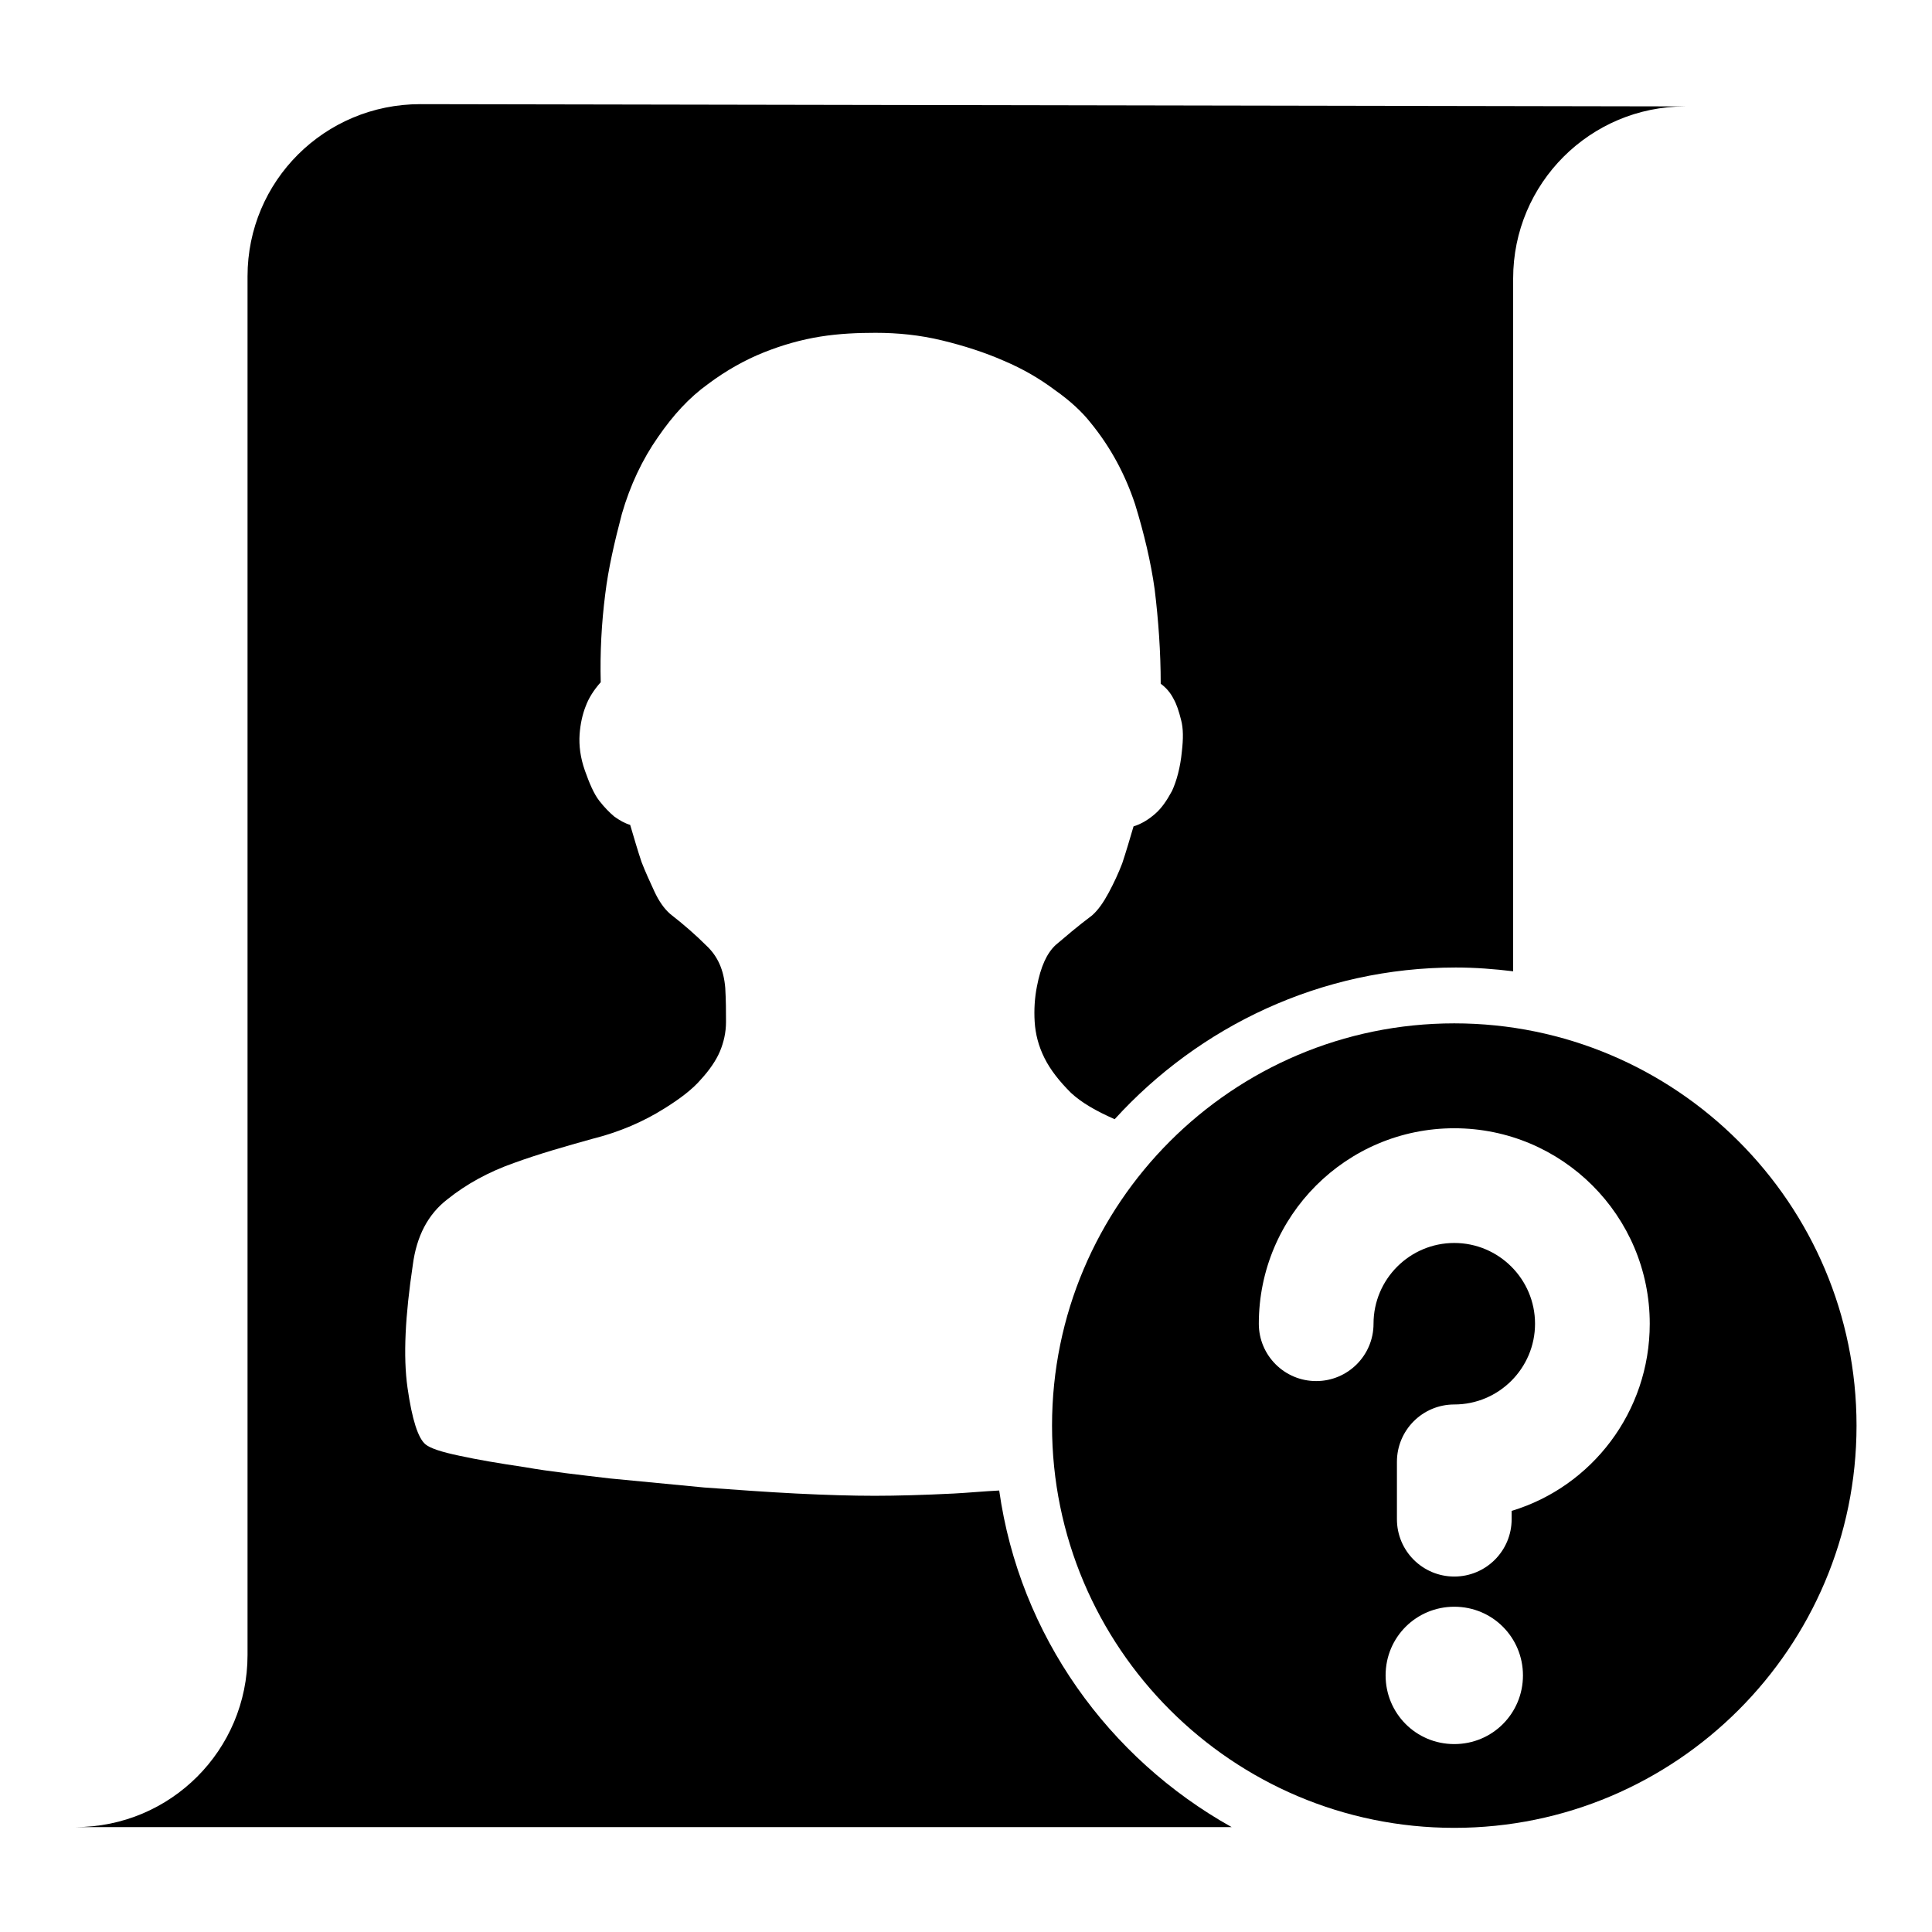
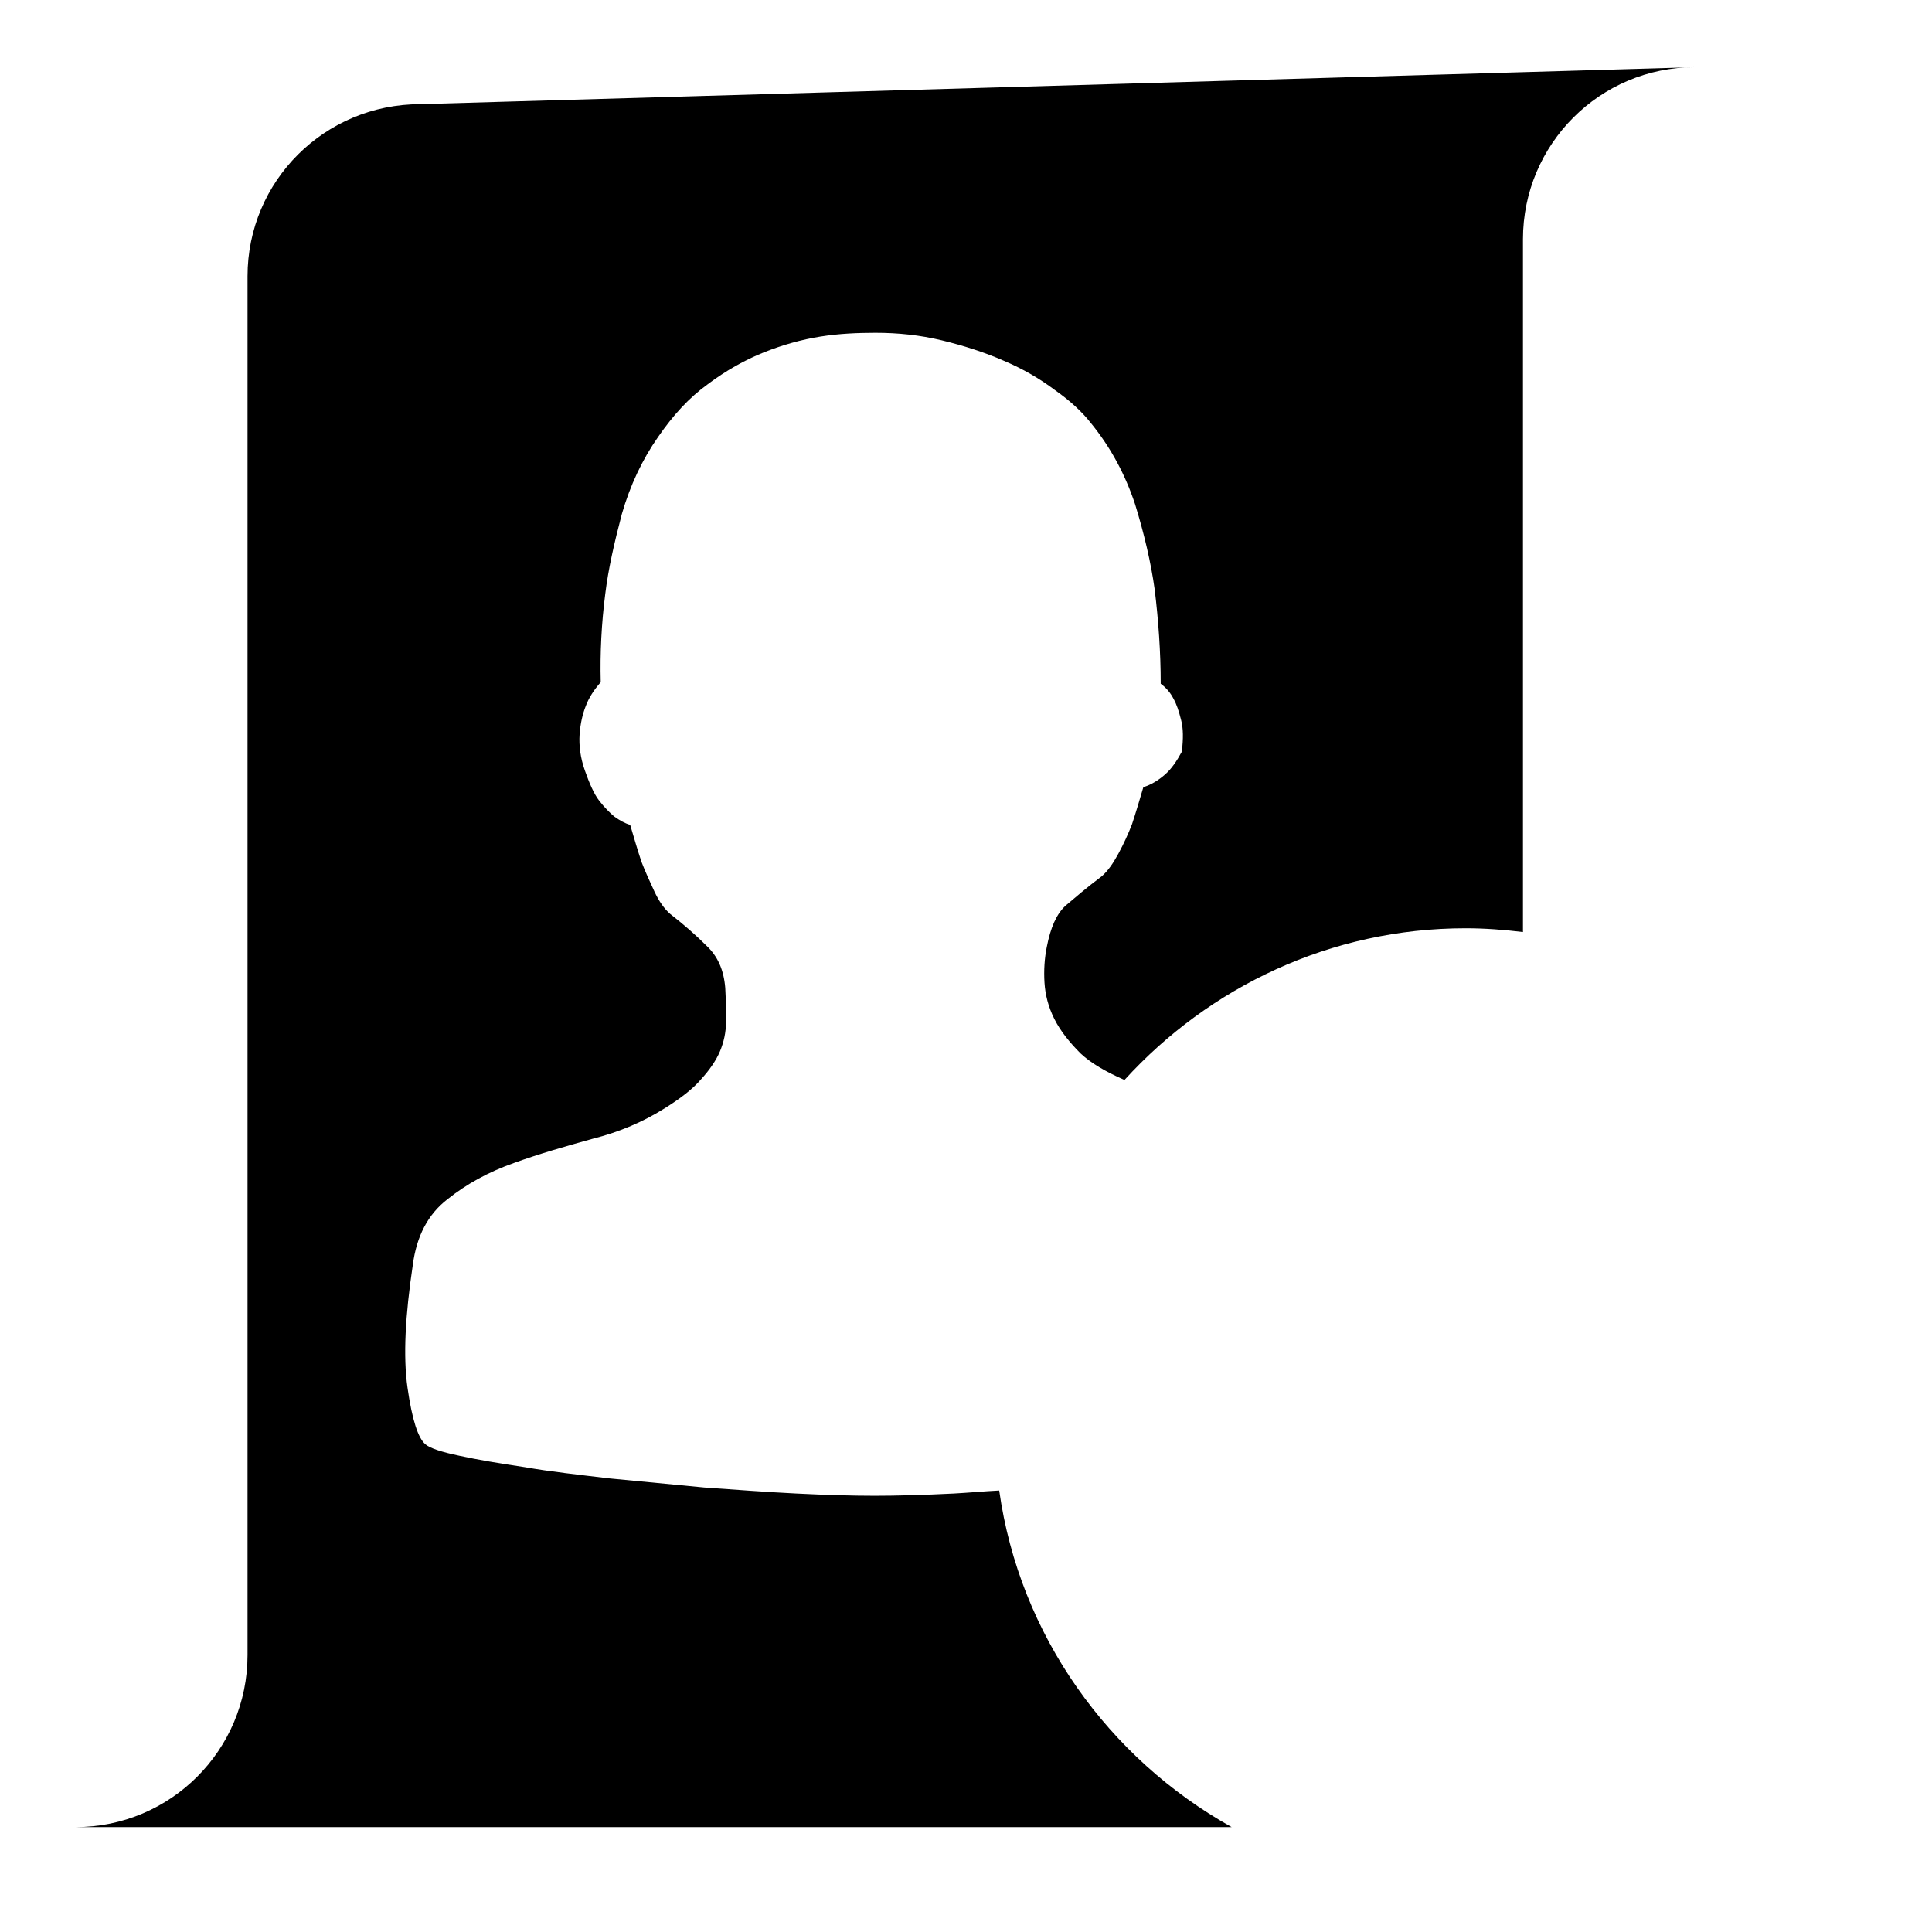
<svg xmlns="http://www.w3.org/2000/svg" version="1.1" x="0px" y="0px" viewBox="0 0 256 256" enable-background="new 0 0 256 256" xml:space="preserve">
  <g>
    <g>
-       <path fill="#000000" d="M55.7,13.8C43,13.8,32.8,24,32.8,36.6v182.7c0,12.6-10.2,22.8-22.8,22.8c0,0,112.7,0,153.2,0c-16.3-9.1-28.1-25.4-30.8-44.6c-2,0.1-4.1,0.3-6,0.4c-4,0.2-7.6,0.3-10.5,0.3c-3,0-6.4-0.1-10.4-0.3s-8-0.5-12.2-0.8c-4.2-0.4-8.4-0.8-12.5-1.2c-4.2-0.5-7.9-0.9-11.3-1.5c-3.4-0.5-6.3-1-8.6-1.5c-2.4-0.5-3.9-1-4.5-1.5c-1-0.8-1.8-3.3-2.4-7.5c-0.6-4.2-0.3-9.6,0.7-16.3c0.5-3.8,2-6.7,4.6-8.7c2.5-2,5.4-3.6,8.8-4.8c3.3-1.2,6.8-2.2,10.4-3.2c3.6-0.9,6.8-2.3,9.5-4c2.1-1.3,3.8-2.6,4.9-3.9c1.1-1.2,2-2.5,2.5-3.7s0.8-2.5,0.8-3.9c0-1.3,0-2.8-0.1-4.5c-0.2-2.4-1-4.2-2.5-5.6c-1.4-1.4-3-2.8-4.8-4.2c-0.8-0.7-1.5-1.7-2.1-3c-0.6-1.3-1.2-2.6-1.7-3.9c-0.5-1.5-1-3.2-1.5-4.9c-0.7-0.2-1.4-0.6-2.1-1.1c-0.6-0.5-1.3-1.2-2-2.1c-0.7-0.9-1.3-2.3-1.9-4c-0.6-1.7-0.8-3.3-0.7-4.8c0.1-1.4,0.4-2.7,0.8-3.7c0.4-1.1,1.1-2.2,2-3.2c-0.1-3.9,0.1-7.8,0.6-11.7c0.4-3.3,1.2-6.8,2.2-10.6c1.1-3.8,2.7-7.2,4.8-10.2c2-2.9,4.1-5.2,6.6-7c2.4-1.8,4.9-3.2,7.4-4.2c2.5-1,5-1.7,7.5-2.1s5-0.5,7.3-0.5c3,0,5.9,0.3,8.8,1s5.7,1.6,8.2,2.7c2.6,1.1,4.8,2.4,6.8,3.9c2,1.4,3.6,2.9,4.7,4.3c2.7,3.3,4.6,6.9,5.9,10.8c1.2,3.9,2.1,7.7,2.6,11.3c0.5,4.1,0.8,8.3,0.8,12.5c0.7,0.5,1.3,1.2,1.7,2c0.4,0.7,0.7,1.6,1,2.8c0.3,1.1,0.3,2.5,0.1,4.2c-0.2,2.1-0.7,3.9-1.3,5.2c-0.7,1.3-1.4,2.3-2.2,3c-0.9,0.8-1.9,1.4-2.9,1.7c-0.5,1.7-1,3.4-1.5,4.9c-0.5,1.3-1.1,2.6-1.8,3.9c-0.7,1.3-1.4,2.3-2.2,3c-2,1.5-3.5,2.8-4.8,3.9c-1.2,1.1-2,2.9-2.5,5.5c-0.3,1.5-0.4,3.1-0.3,4.7s0.5,3.2,1.3,4.8c0.8,1.6,2,3.1,3.5,4.6c1.4,1.3,3.3,2.4,5.8,3.5c0,0,0,0,0,0c11.2-12.3,27.3-20.1,45.2-20.1c2.6,0,5.1,0.2,7.6,0.5c0-45.8,0-91.8,0-91.8c0-12.6,10.2-22.8,22.8-22.8L55.7,13.8L55.7,13.8z" />
-       <path fill="#000000" d="M192.7,135.6c-29.4,0-53.3,23.9-53.3,53.3c0,29.4,23.9,53.3,53.3,53.3c29.4,0,53.3-23.9,53.3-53.3C246,159.5,222.1,135.6,192.7,135.6z M192.7,231.1c-5.1,0-9.1-4.1-9.1-9.1c0-5.1,4.1-9.1,9.1-9.1c5.1,0,9.1,4.1,9.1,9.1C201.8,227,197.8,231.1,192.7,231.1z M200.3,200.2v1.1c0,4.2-3.4,7.6-7.6,7.6c-4.2,0-7.6-3.4-7.6-7.6l0,0v-7.6c0-4.2,3.4-7.6,7.6-7.6c5.9,0,10.7-4.8,10.7-10.7c0-5.9-4.8-10.7-10.7-10.7c-5.9,0-10.7,4.8-10.7,10.7l0,0c0,4.2-3.4,7.6-7.6,7.6c-4.2,0-7.6-3.4-7.6-7.6l0,0c0-14.3,11.6-25.9,25.9-25.9c14.3,0,25.9,11.6,25.9,25.9C218.6,187.1,210.9,197,200.3,200.2z" />
+       <path fill="#000000" d="M55.7,13.8C43,13.8,32.8,24,32.8,36.6v182.7c0,12.6-10.2,22.8-22.8,22.8c0,0,112.7,0,153.2,0c-16.3-9.1-28.1-25.4-30.8-44.6c-2,0.1-4.1,0.3-6,0.4c-4,0.2-7.6,0.3-10.5,0.3c-3,0-6.4-0.1-10.4-0.3s-8-0.5-12.2-0.8c-4.2-0.4-8.4-0.8-12.5-1.2c-4.2-0.5-7.9-0.9-11.3-1.5c-3.4-0.5-6.3-1-8.6-1.5c-2.4-0.5-3.9-1-4.5-1.5c-1-0.8-1.8-3.3-2.4-7.5c-0.6-4.2-0.3-9.6,0.7-16.3c0.5-3.8,2-6.7,4.6-8.7c2.5-2,5.4-3.6,8.8-4.8c3.3-1.2,6.8-2.2,10.4-3.2c3.6-0.9,6.8-2.3,9.5-4c2.1-1.3,3.8-2.6,4.9-3.9c1.1-1.2,2-2.5,2.5-3.7s0.8-2.5,0.8-3.9c0-1.3,0-2.8-0.1-4.5c-0.2-2.4-1-4.2-2.5-5.6c-1.4-1.4-3-2.8-4.8-4.2c-0.8-0.7-1.5-1.7-2.1-3c-0.6-1.3-1.2-2.6-1.7-3.9c-0.5-1.5-1-3.2-1.5-4.9c-0.7-0.2-1.4-0.6-2.1-1.1c-0.6-0.5-1.3-1.2-2-2.1c-0.7-0.9-1.3-2.3-1.9-4c-0.6-1.7-0.8-3.3-0.7-4.8c0.1-1.4,0.4-2.7,0.8-3.7c0.4-1.1,1.1-2.2,2-3.2c-0.1-3.9,0.1-7.8,0.6-11.7c0.4-3.3,1.2-6.8,2.2-10.6c1.1-3.8,2.7-7.2,4.8-10.2c2-2.9,4.1-5.2,6.6-7c2.4-1.8,4.9-3.2,7.4-4.2c2.5-1,5-1.7,7.5-2.1s5-0.5,7.3-0.5c3,0,5.9,0.3,8.8,1s5.7,1.6,8.2,2.7c2.6,1.1,4.8,2.4,6.8,3.9c2,1.4,3.6,2.9,4.7,4.3c2.7,3.3,4.6,6.9,5.9,10.8c1.2,3.9,2.1,7.7,2.6,11.3c0.5,4.1,0.8,8.3,0.8,12.5c0.7,0.5,1.3,1.2,1.7,2c0.4,0.7,0.7,1.6,1,2.8c0.3,1.1,0.3,2.5,0.1,4.2c-0.7,1.3-1.4,2.3-2.2,3c-0.9,0.8-1.9,1.4-2.9,1.7c-0.5,1.7-1,3.4-1.5,4.9c-0.5,1.3-1.1,2.6-1.8,3.9c-0.7,1.3-1.4,2.3-2.2,3c-2,1.5-3.5,2.8-4.8,3.9c-1.2,1.1-2,2.9-2.5,5.5c-0.3,1.5-0.4,3.1-0.3,4.7s0.5,3.2,1.3,4.8c0.8,1.6,2,3.1,3.5,4.6c1.4,1.3,3.3,2.4,5.8,3.5c0,0,0,0,0,0c11.2-12.3,27.3-20.1,45.2-20.1c2.6,0,5.1,0.2,7.6,0.5c0-45.8,0-91.8,0-91.8c0-12.6,10.2-22.8,22.8-22.8L55.7,13.8L55.7,13.8z" />
    </g>
  </g>
</svg>